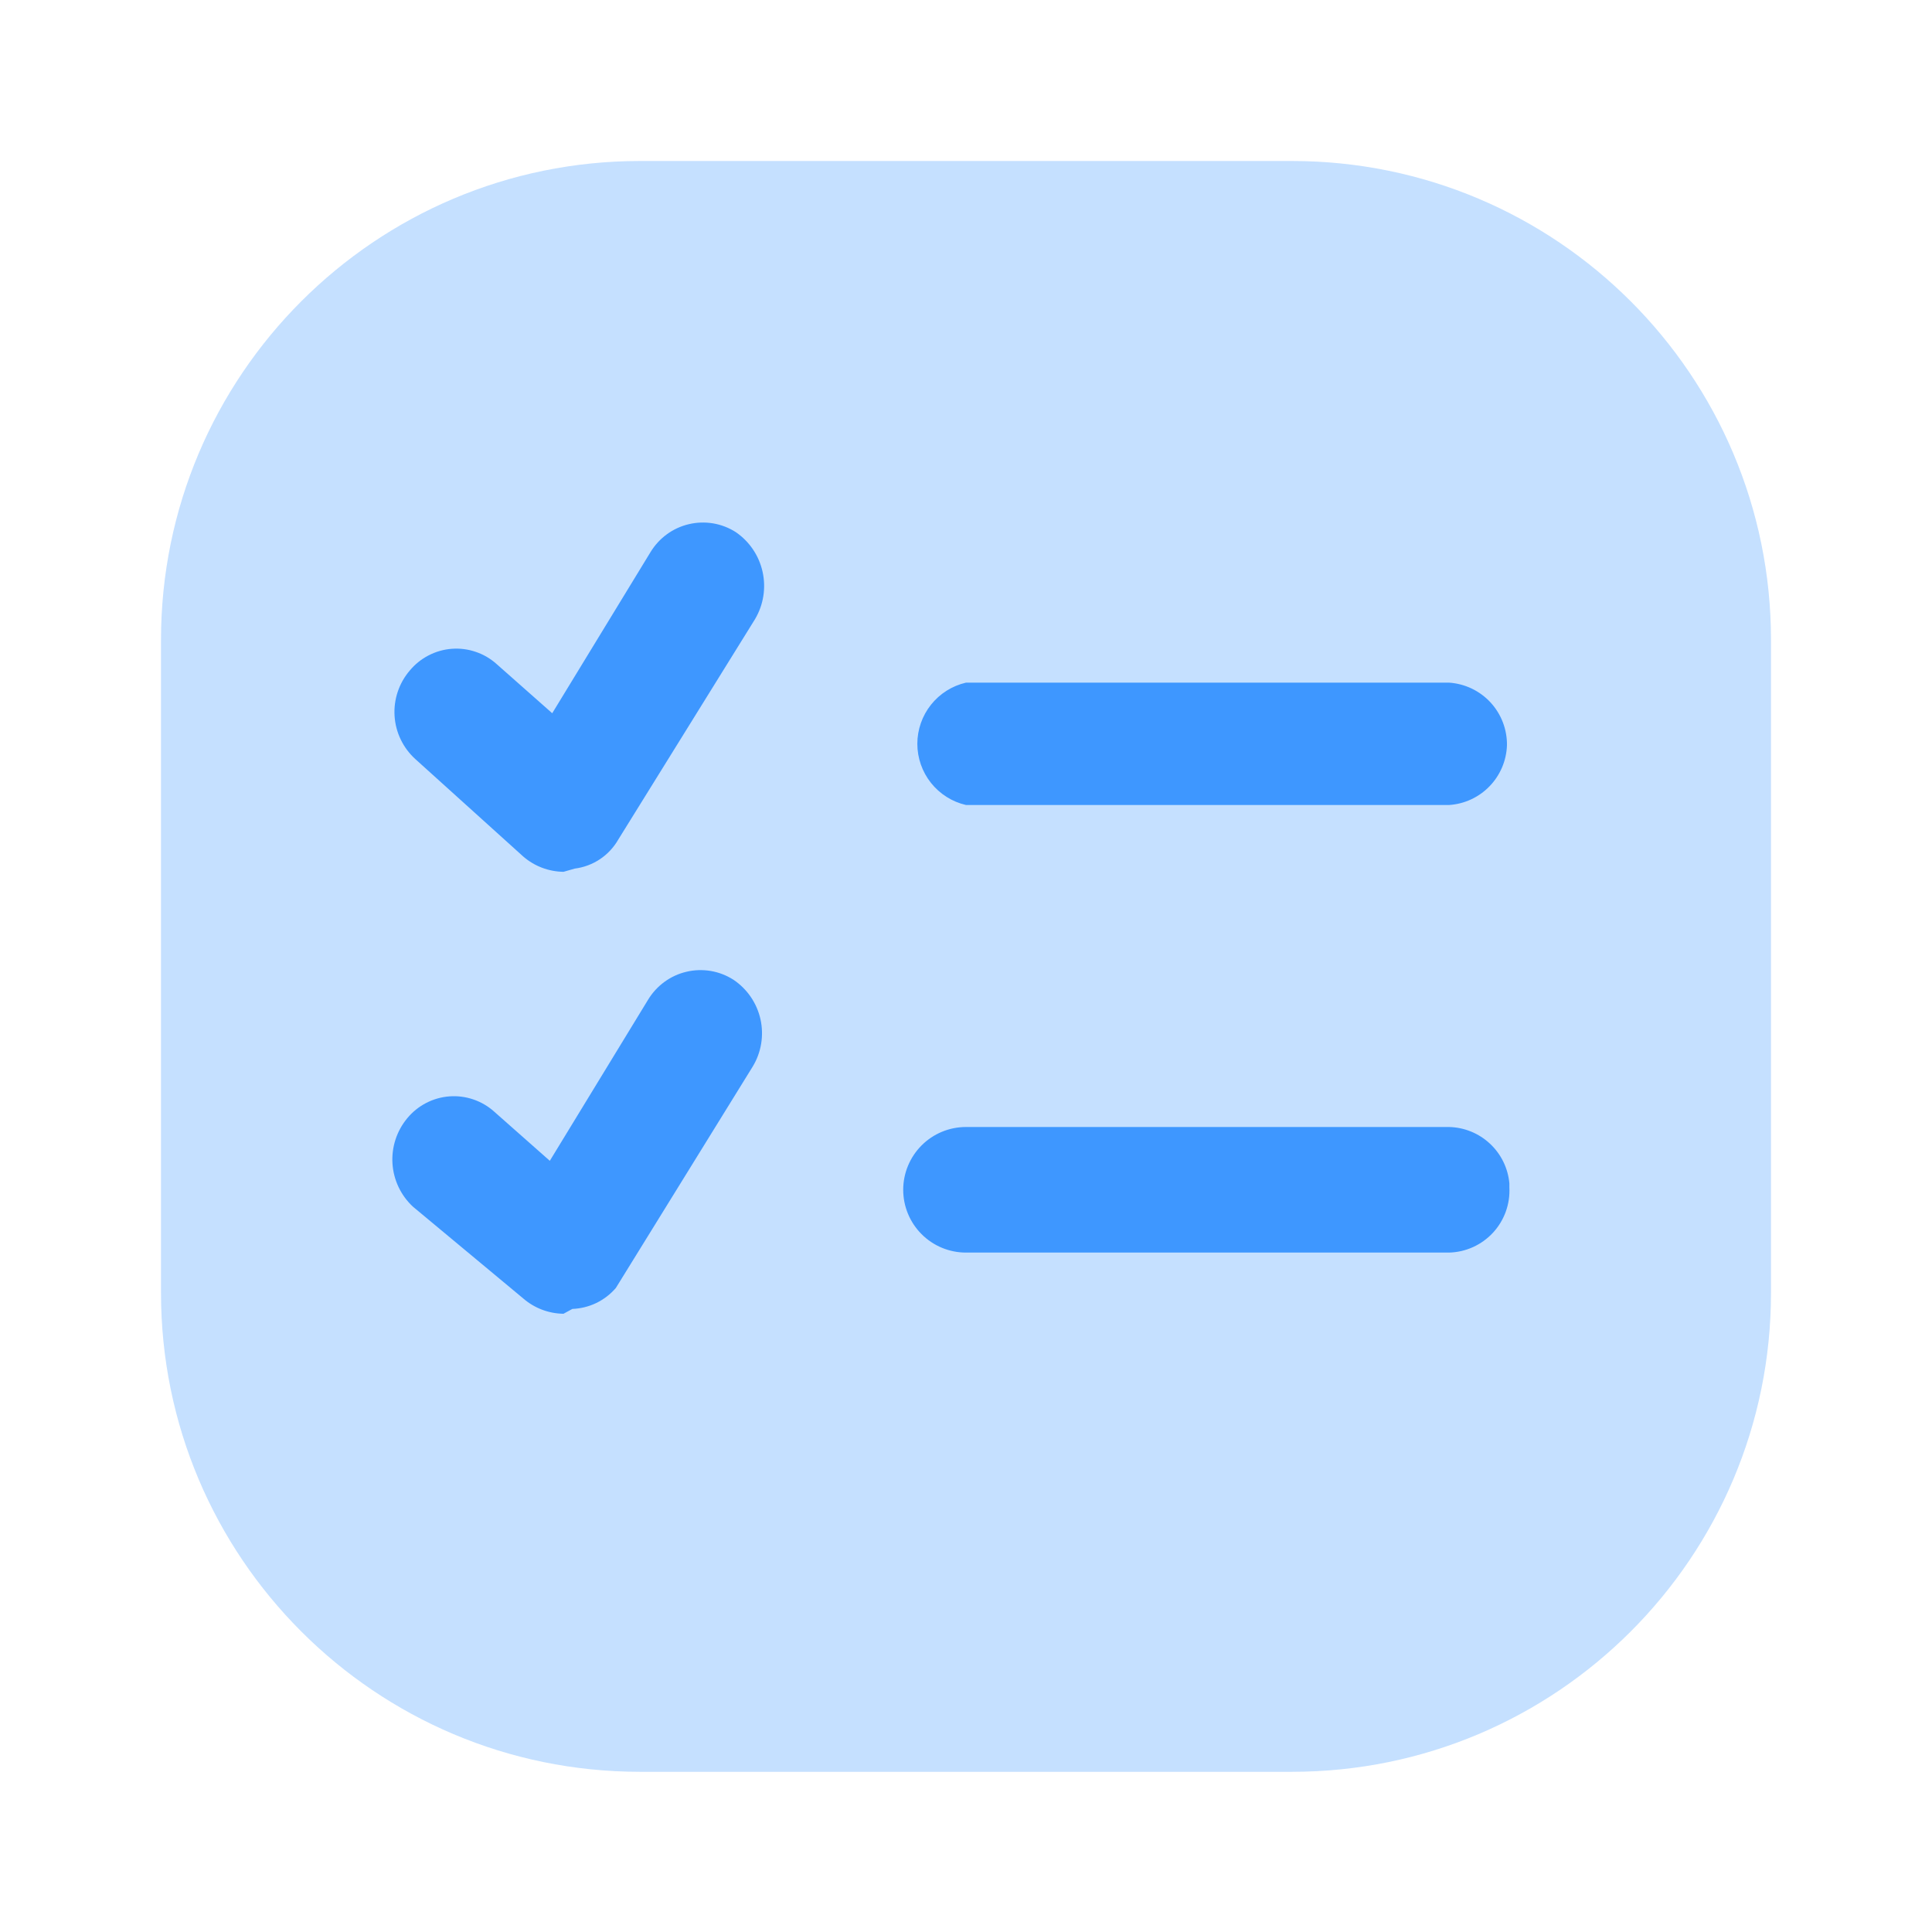
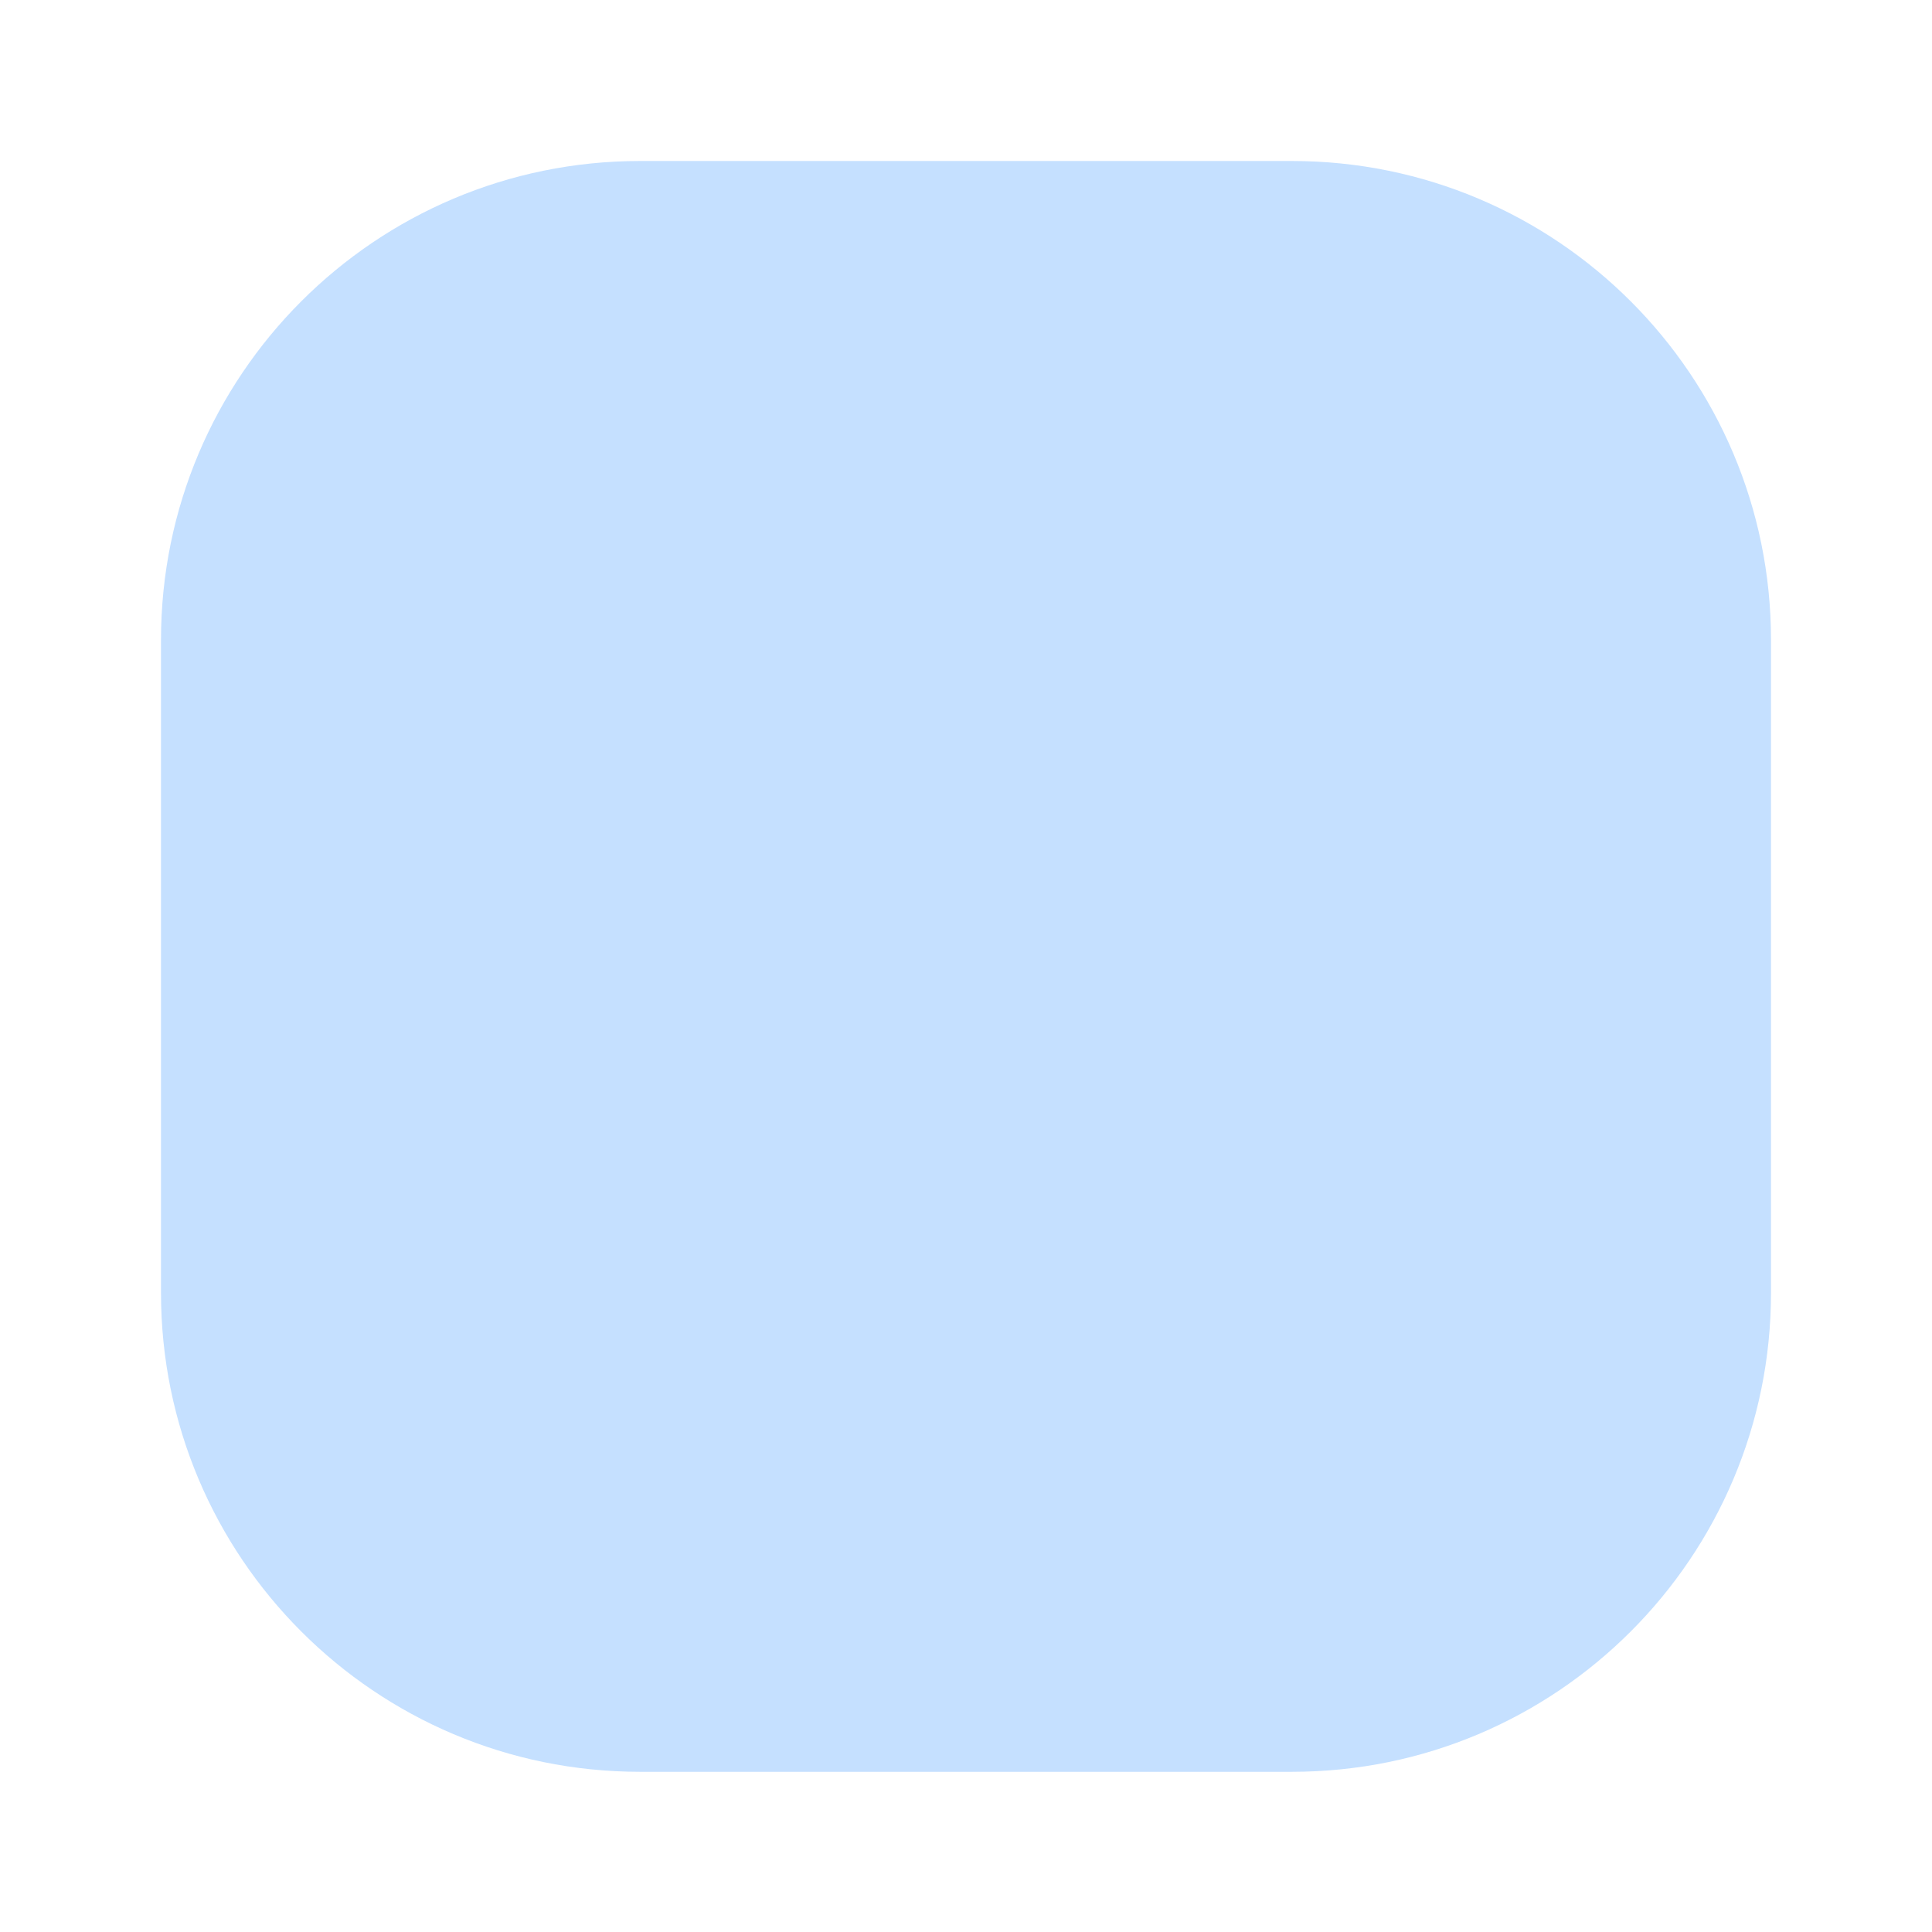
<svg xmlns="http://www.w3.org/2000/svg" width="48" height="48" viewBox="0 0 48 48" fill="none">
  <path opacity="0.3" d="M32.1 4H15.9C9.328 4 4 9.328 4 15.9V32.12C4 38.692 9.328 44.02 15.9 44.02H32.1C38.672 44.02 44 38.692 44 32.12V15.9C44 9.328 38.672 4 32.1 4Z" fill="#3E97FF" />
-   <path d="M14 21.66C13.632 21.655 13.278 21.521 13 21.28L10.32 18.86C10.015 18.584 9.829 18.199 9.803 17.788C9.777 17.378 9.912 16.973 10.18 16.66C10.309 16.504 10.468 16.376 10.648 16.283C10.828 16.19 11.024 16.134 11.226 16.119C11.428 16.104 11.63 16.13 11.822 16.196C12.014 16.261 12.19 16.365 12.34 16.5L13.72 17.72L16.16 13.72C16.265 13.546 16.403 13.395 16.567 13.275C16.731 13.155 16.917 13.069 17.115 13.023C17.312 12.976 17.517 12.97 17.717 13.003C17.918 13.037 18.109 13.111 18.28 13.22C18.619 13.452 18.857 13.804 18.946 14.205C19.035 14.606 18.969 15.026 18.76 15.38L15.36 20.86C15.248 21.055 15.092 21.222 14.905 21.347C14.717 21.472 14.504 21.551 14.28 21.58L14 21.66ZM37.44 18.52C37.446 18.125 37.3 17.743 37.032 17.452C36.764 17.162 36.395 16.986 36 16.96H24C23.656 17.039 23.35 17.233 23.13 17.509C22.911 17.785 22.791 18.127 22.791 18.48C22.791 18.833 22.911 19.175 23.13 19.451C23.35 19.727 23.656 19.921 24 20H36C36.381 19.976 36.739 19.811 37.005 19.537C37.271 19.264 37.426 18.901 37.44 18.52ZM14.22 32.52C14.426 32.512 14.629 32.462 14.814 32.373C15 32.283 15.165 32.156 15.3 32L18.7 26.5C18.914 26.148 18.983 25.726 18.894 25.324C18.804 24.921 18.563 24.569 18.22 24.34C18.049 24.231 17.858 24.157 17.657 24.123C17.457 24.09 17.252 24.096 17.055 24.143C16.857 24.189 16.671 24.275 16.507 24.395C16.343 24.515 16.205 24.666 16.1 24.84L13.66 28.84L12.28 27.62C12.13 27.485 11.954 27.381 11.762 27.316C11.57 27.25 11.368 27.224 11.166 27.239C10.964 27.254 10.768 27.31 10.588 27.403C10.408 27.496 10.249 27.624 10.12 27.78C9.857 28.095 9.725 28.499 9.751 28.908C9.777 29.317 9.959 29.701 10.26 29.98L13 32.26C13.278 32.501 13.632 32.635 14 32.64L14.22 32.52ZM37.5 29.4C37.466 29.023 37.294 28.672 37.017 28.414C36.741 28.156 36.379 28.008 36 28H24C23.586 28 23.19 28.164 22.897 28.457C22.605 28.75 22.44 29.146 22.44 29.56C22.44 29.974 22.605 30.371 22.897 30.663C23.19 30.956 23.586 31.12 24 31.12H36C36.206 31.115 36.408 31.069 36.596 30.984C36.784 30.899 36.952 30.778 37.092 30.627C37.232 30.476 37.34 30.298 37.41 30.105C37.48 29.911 37.511 29.706 37.5 29.5V29.4Z" fill="#3E97FF" />
</svg>